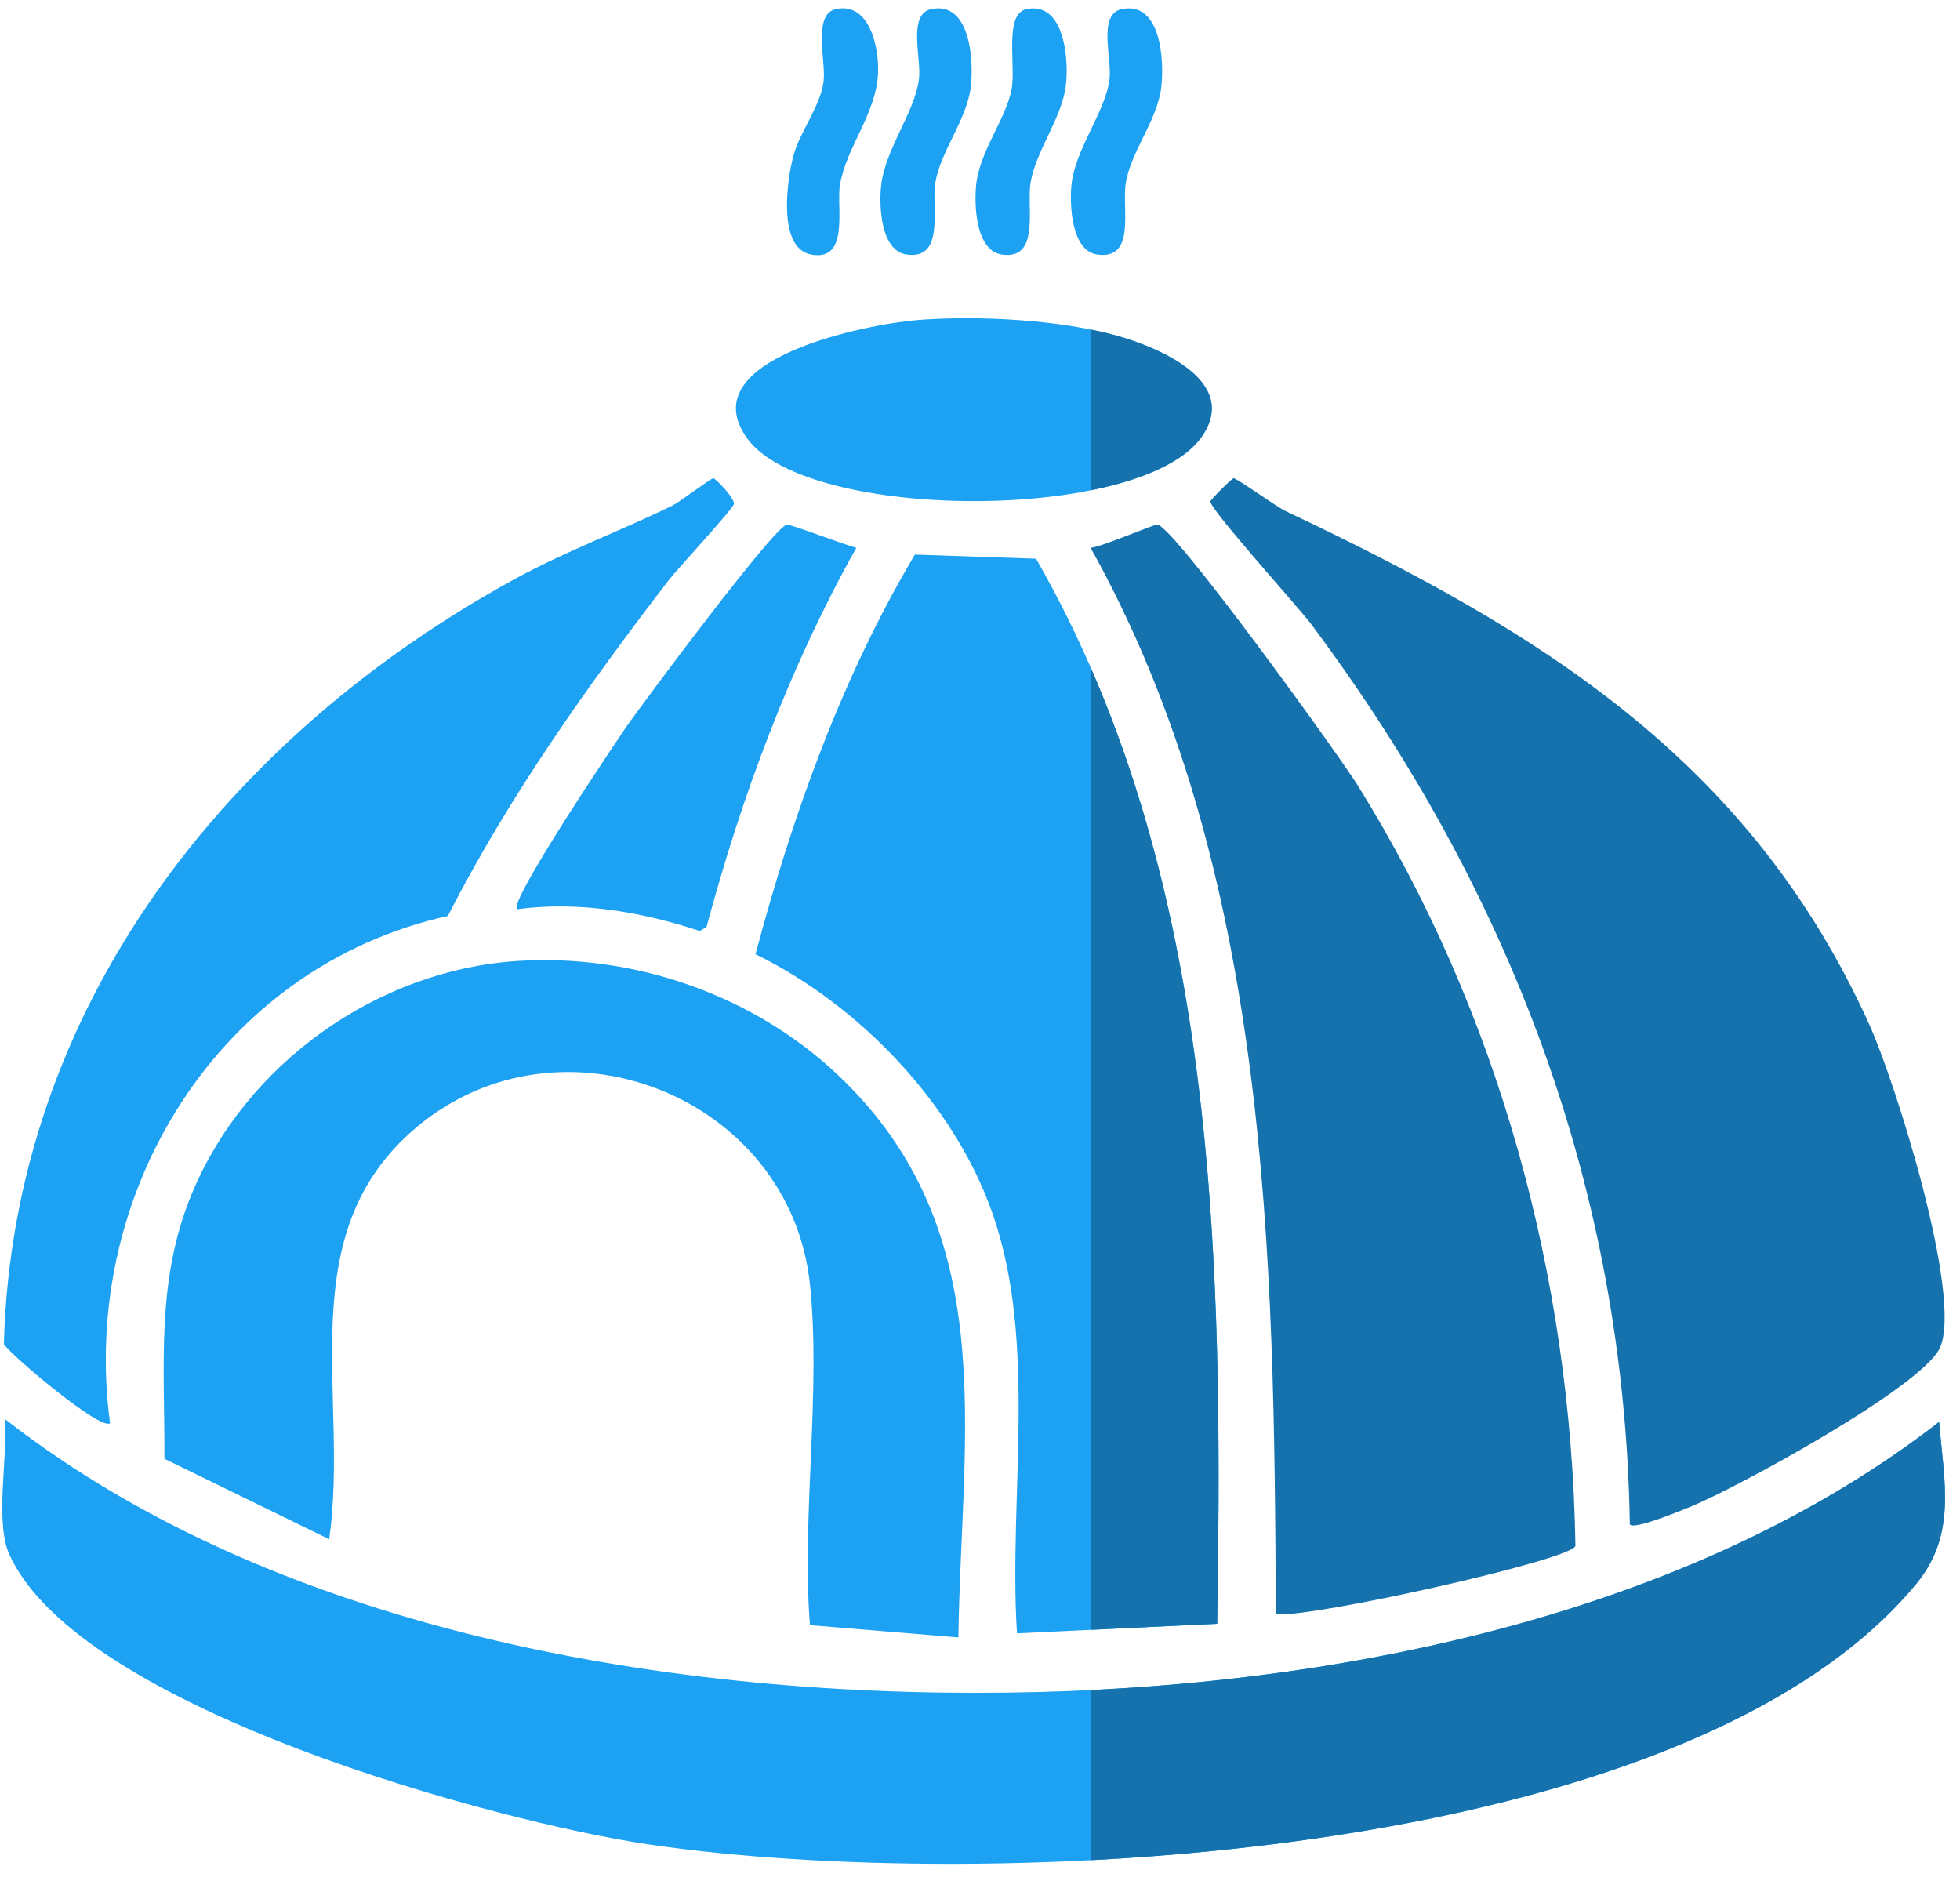
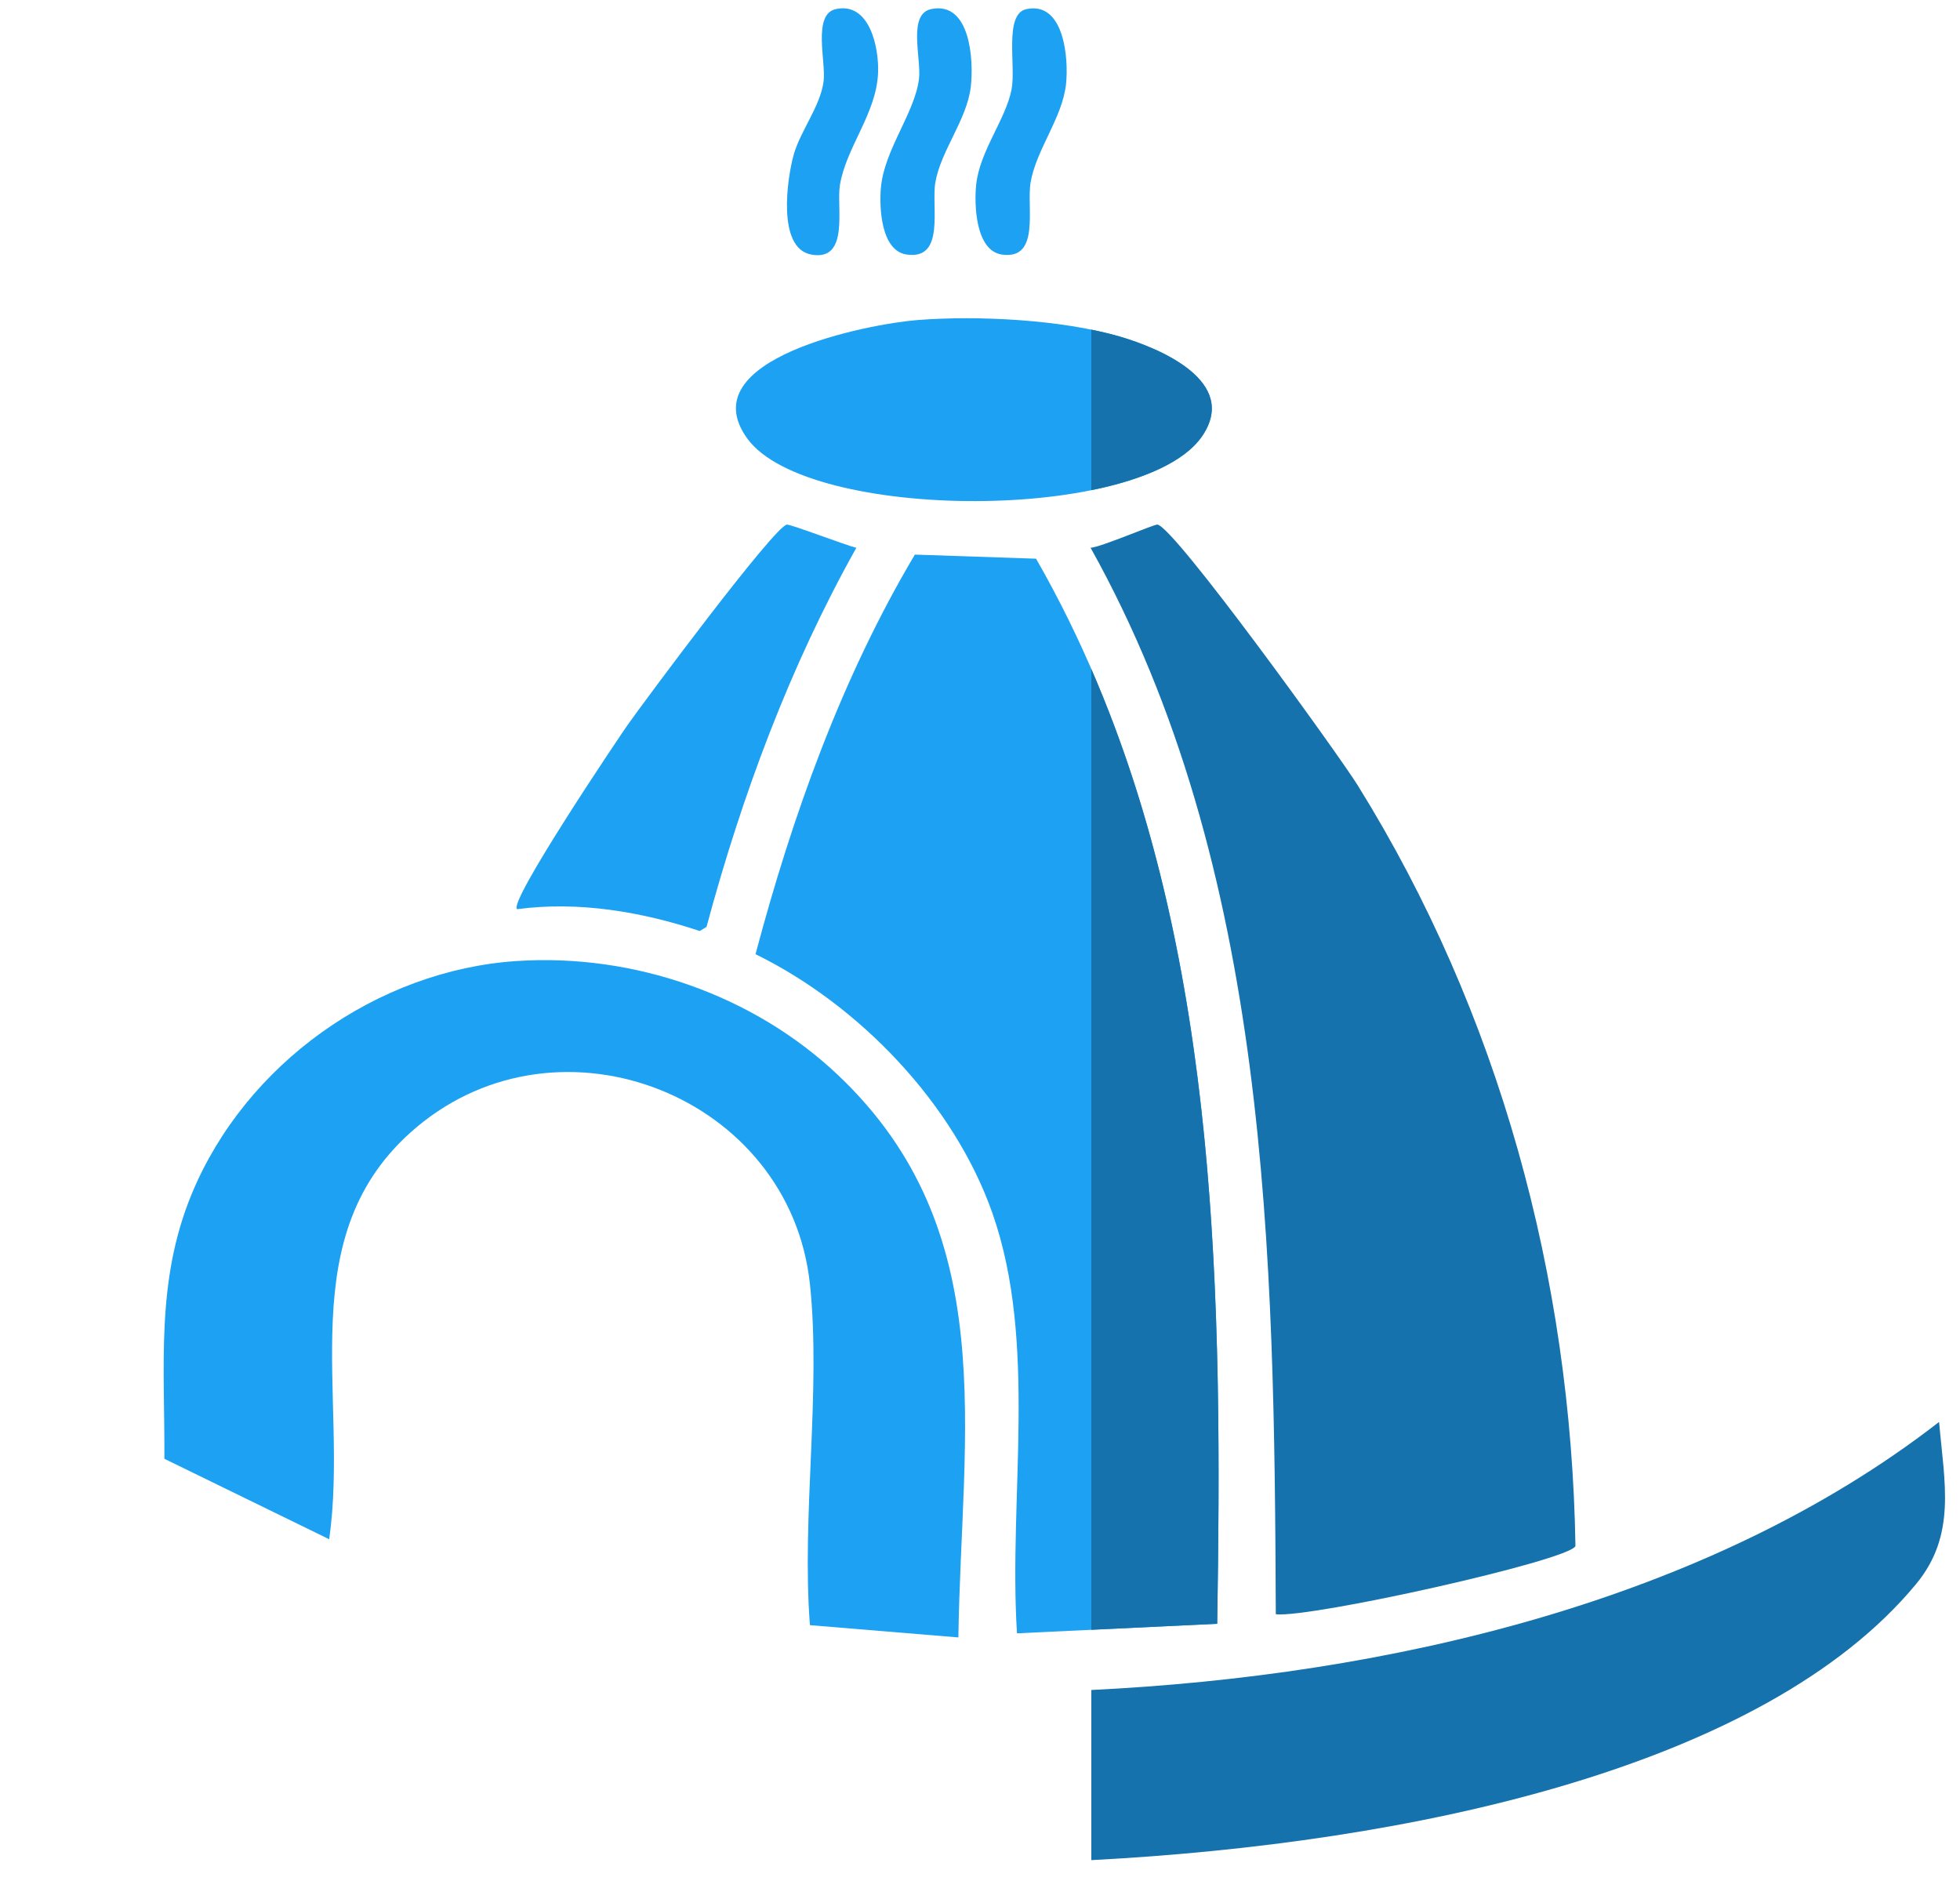
<svg xmlns="http://www.w3.org/2000/svg" fill="none" height="100%" overflow="visible" preserveAspectRatio="none" style="display: block;" viewBox="0 0 64 62" width="100%">
  <g id="Frame 125">
    <g clip-path="url(#clip0_0_58969)" id="Firefly  699267 1">
      <path d="M27.293 0.297C28.396 0.056 28.708 1.555 28.671 2.39C28.614 3.712 27.631 4.803 27.426 6.041C27.306 6.77 27.75 8.54 26.492 8.312C25.36 8.107 25.706 5.812 25.914 5.061C26.132 4.277 26.787 3.473 26.893 2.657C26.976 2.015 26.523 0.465 27.293 0.297Z" fill="#1DA1F2" id="Vector" />
      <path d="M30.409 0.296C31.692 0.033 31.799 1.986 31.699 2.834C31.572 3.912 30.726 4.908 30.543 5.951C30.402 6.754 30.876 8.49 29.609 8.311C28.755 8.191 28.71 6.742 28.764 6.13C28.874 4.884 29.88 3.674 30.009 2.567C30.087 1.902 29.63 0.457 30.409 0.296Z" fill="#1DA1F2" id="Vector_2" />
      <path d="M33.519 0.297C34.754 0.041 34.898 1.923 34.809 2.746C34.689 3.853 33.839 4.875 33.653 5.952C33.512 6.762 33.982 8.49 32.719 8.312C31.847 8.189 31.81 6.663 31.874 6.041C31.987 4.934 32.837 3.906 33.03 2.924C33.181 2.154 32.772 0.452 33.519 0.297Z" fill="#1DA1F2" id="Vector_3" />
-       <path d="M36.631 0.297C37.916 0.033 38.018 1.986 37.921 2.835C37.796 3.923 36.949 4.904 36.764 5.951C36.618 6.785 37.114 8.492 35.831 8.311C34.974 8.191 34.924 6.664 34.986 6.041C35.102 4.861 36.107 3.649 36.231 2.567C36.307 1.902 35.839 0.459 36.631 0.297Z" fill="#1DA1F2" id="Vector_4" />
      <path d="M29.964 10.449C31.925 10.296 34.656 10.435 36.545 10.983C37.907 11.379 40.457 12.467 39.258 14.234C37.333 17.072 26.382 17.039 24.405 14.323C22.506 11.714 28.358 10.574 29.964 10.449Z" fill="#1DA1F2" id="Vector_5" />
-       <path d="M23.295 15.614C23.349 15.617 23.999 16.255 23.962 16.46C23.932 16.621 22.105 18.591 21.827 18.953C19.166 22.422 16.621 26 14.623 29.907C7.135 31.563 2.584 38.973 3.594 46.471C3.289 46.714 0.429 44.317 0.126 43.889C0.422 32.866 7.455 24.024 16.802 18.909C18.468 17.997 20.26 17.336 21.961 16.504C22.199 16.388 23.215 15.609 23.295 15.614Z" fill="#1DA1F2" id="Vector_6" />
-       <path d="M40.278 15.614C40.378 15.606 41.687 16.549 41.968 16.682C50.188 20.572 57.118 24.757 61.046 33.469C61.886 35.333 64.071 42.255 63.358 43.978C62.83 45.254 56.688 48.59 55.22 49.187C54.967 49.29 53.304 49.984 53.219 49.766C53.044 38.808 49.285 29.042 42.813 20.378C42.399 19.825 39.507 16.63 39.522 16.371C39.525 16.317 40.225 15.618 40.278 15.614Z" fill="#1572AC" id="Vector_7" />
      <path d="M25.694 17.129C25.812 17.112 27.651 17.816 27.962 17.886C25.79 21.759 24.226 25.969 23.07 30.264L22.848 30.398C20.953 29.769 18.891 29.417 16.889 29.685C16.546 29.52 20.207 24.078 20.491 23.674C21.029 22.91 25.28 17.187 25.694 17.129Z" fill="#1DA1F2" id="Vector_8" />
      <path d="M37.791 17.128C38.325 17.173 43.714 24.647 44.328 25.633C48.945 33.053 51.303 41.714 51.443 50.479C51.256 50.948 42.789 52.834 41.659 52.706C41.609 40.963 41.449 28.346 35.611 17.885C35.943 17.868 37.676 17.119 37.791 17.128Z" fill="#1572AC" id="Vector_9" />
      <path d="M29.873 18.108L33.831 18.242C39.805 28.664 39.931 41.274 39.745 53.017L33.208 53.329C32.926 48.898 33.894 43.855 32.407 39.615C31.152 36.033 28.051 32.81 24.67 31.155C25.875 26.626 27.478 22.141 29.873 18.108Z" fill="#1DA1F2" id="Vector_10" />
      <path d="M16.886 31.377C20.697 31.129 24.609 32.485 27.381 35.118C32.737 40.206 31.388 46.742 31.294 53.463L26.447 53.062C26.171 49.518 26.815 45.407 26.447 41.93C25.797 35.802 18.315 32.834 13.595 36.81C9.447 40.303 11.416 45.564 10.749 50.257L5.368 47.63C5.384 44.609 5.081 41.84 6.257 38.991C8.01 34.745 12.3 31.676 16.886 31.377Z" fill="#1DA1F2" id="Vector_11" />
-       <path d="M0.169 46.339C9.297 53.458 22.585 55.545 33.967 55.244C44.008 54.979 55.275 52.67 63.317 46.428C63.491 48.423 63.89 50.123 62.561 51.726C54.969 60.889 32.055 61.806 21.248 60.231C16.204 59.496 2.569 55.786 0.302 50.747C-0.168 49.701 0.25 47.548 0.169 46.339Z" fill="#1DA1F2" id="Vector_12" />
      <path d="M63.317 46.427C63.491 48.422 63.89 50.123 62.561 51.726C57.589 57.727 46.045 60.19 35.635 60.734V55.179C45.238 54.711 55.717 52.326 63.317 46.427Z" fill="#1572AC" id="Intersect" />
      <path d="M35.635 21.844C39.829 31.495 39.911 42.597 39.746 53.017L35.635 53.213V21.844Z" fill="#1572AC" id="Intersect_2" />
      <path d="M35.635 10.764C35.954 10.828 36.26 10.9 36.546 10.983C37.907 11.378 40.457 12.467 39.258 14.234C38.688 15.076 37.323 15.662 35.635 16.004V10.764Z" fill="#1572AC" id="Intersect_3" />
    </g>
  </g>
  <defs>
    <clipPath id="clip0_0_58969">
      <rect fill="white" height="61.136" width="63.794" />
    </clipPath>
  </defs>
</svg>